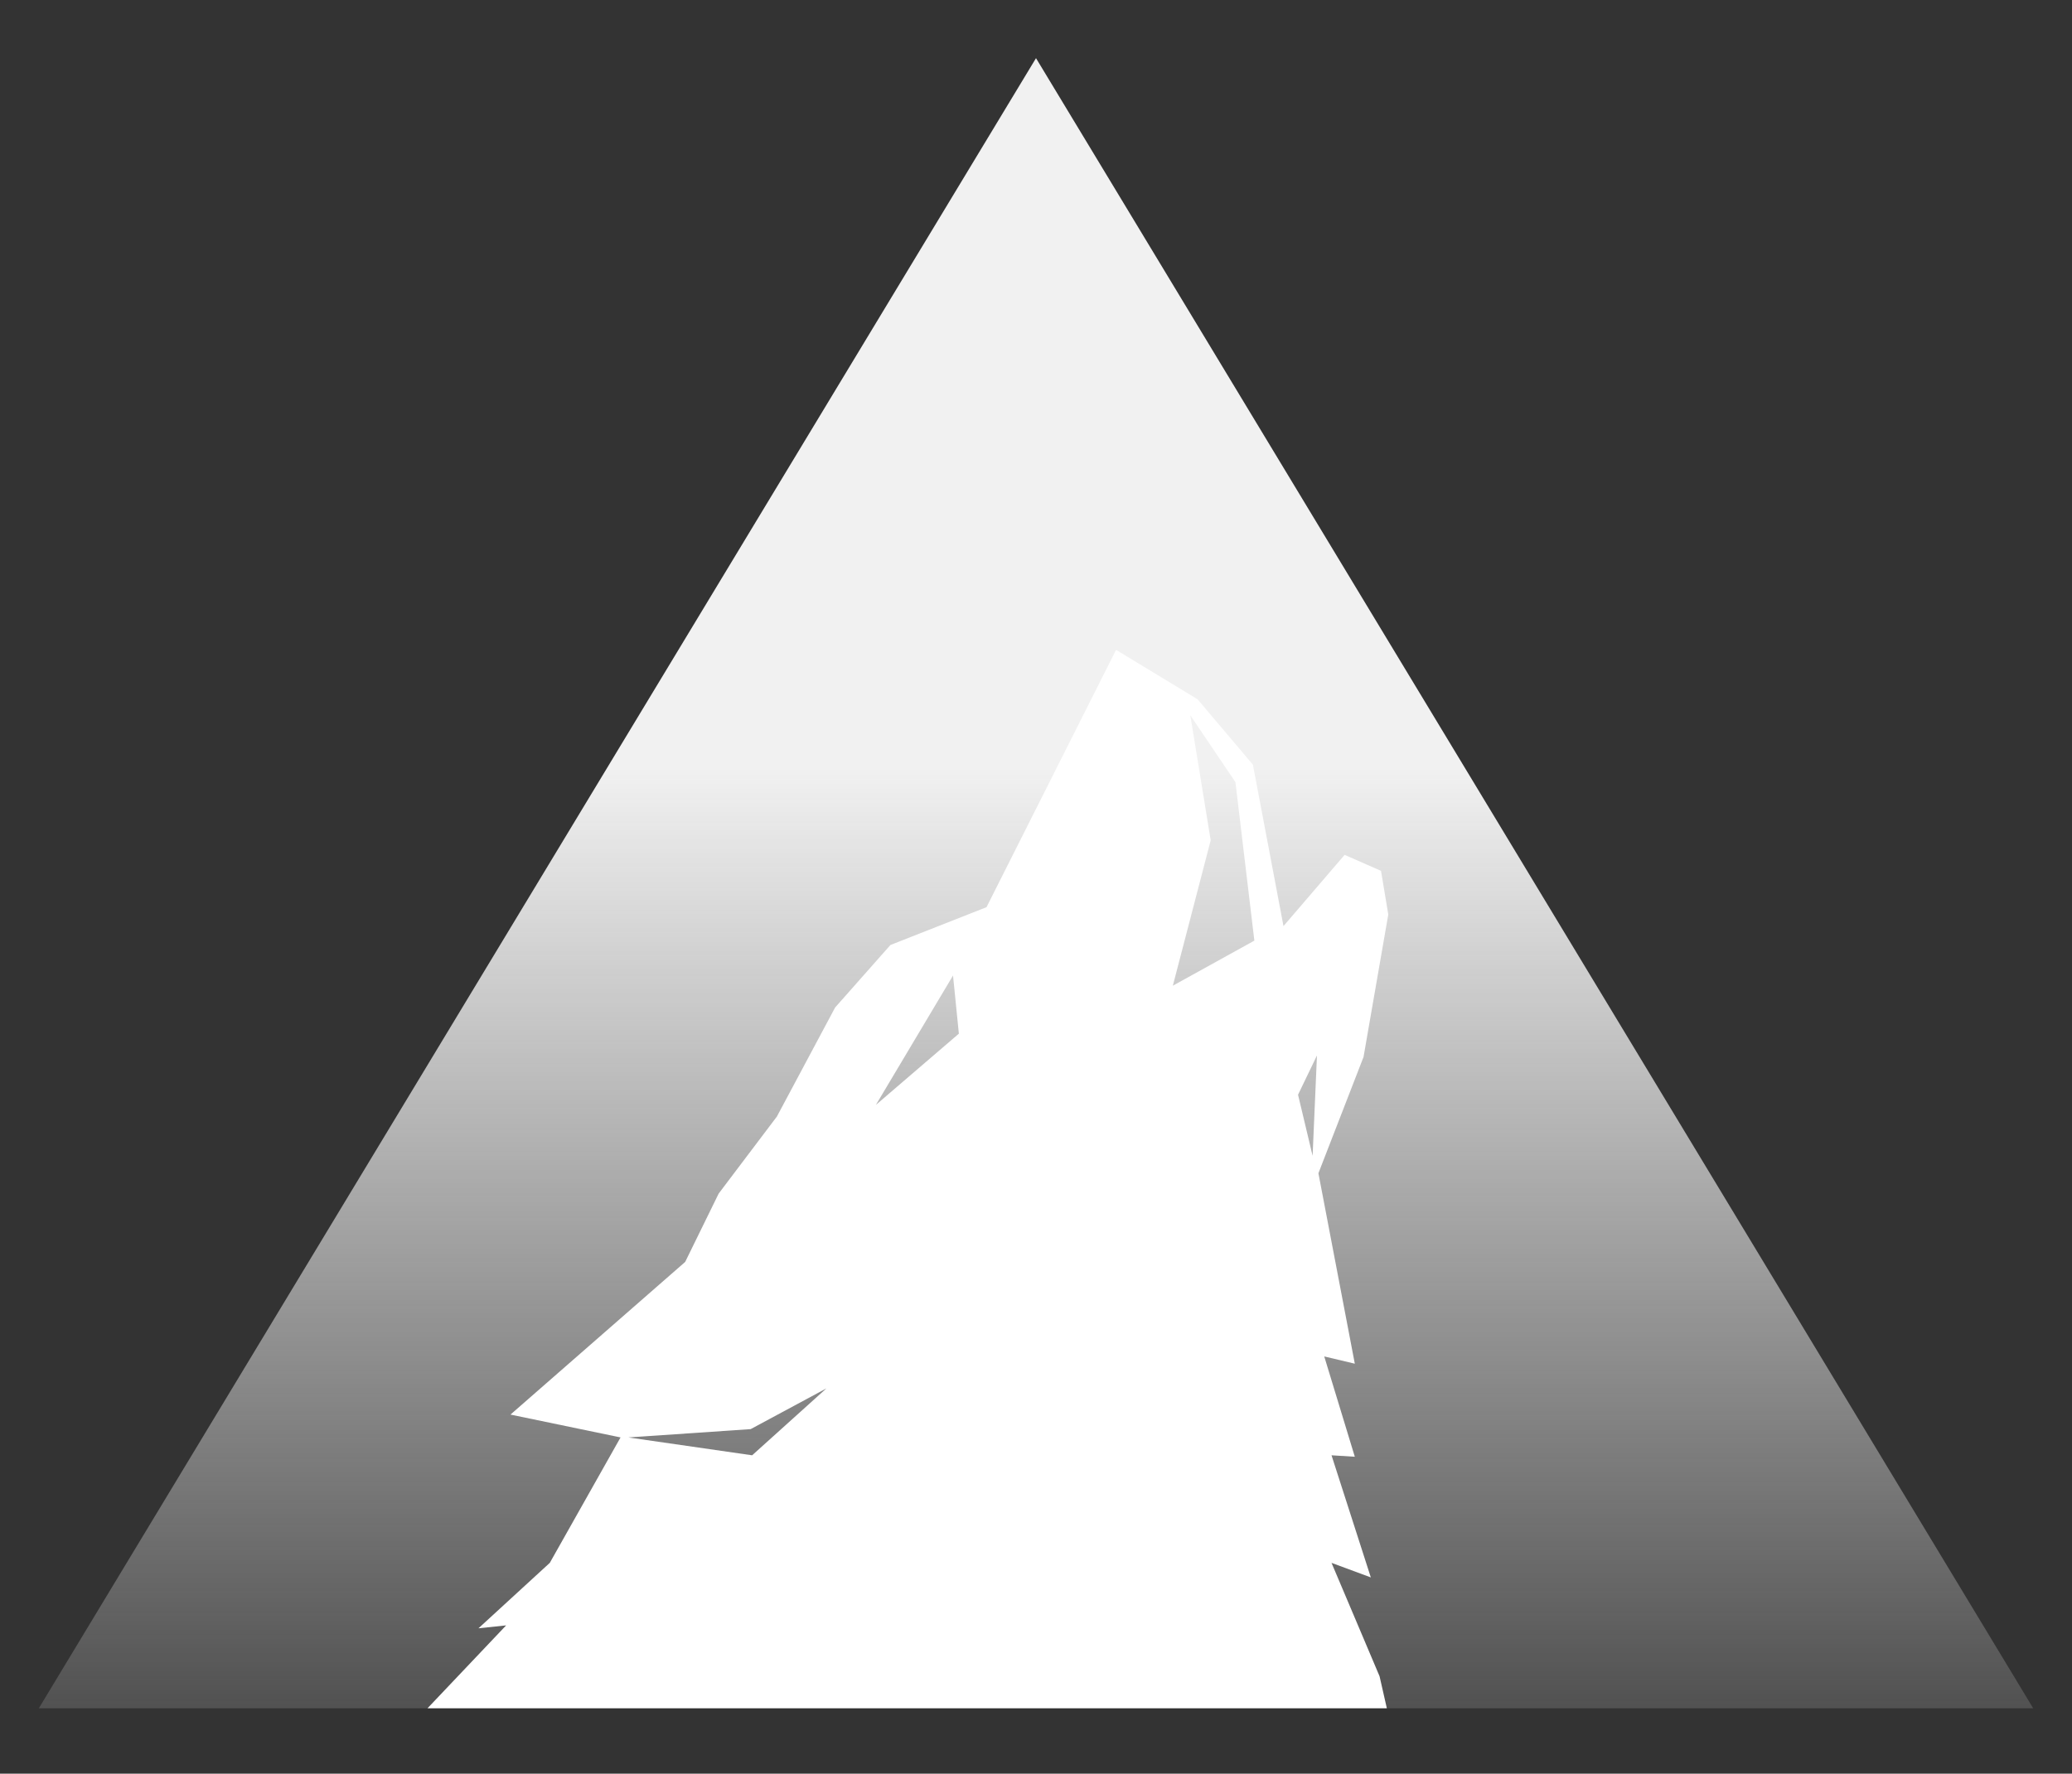
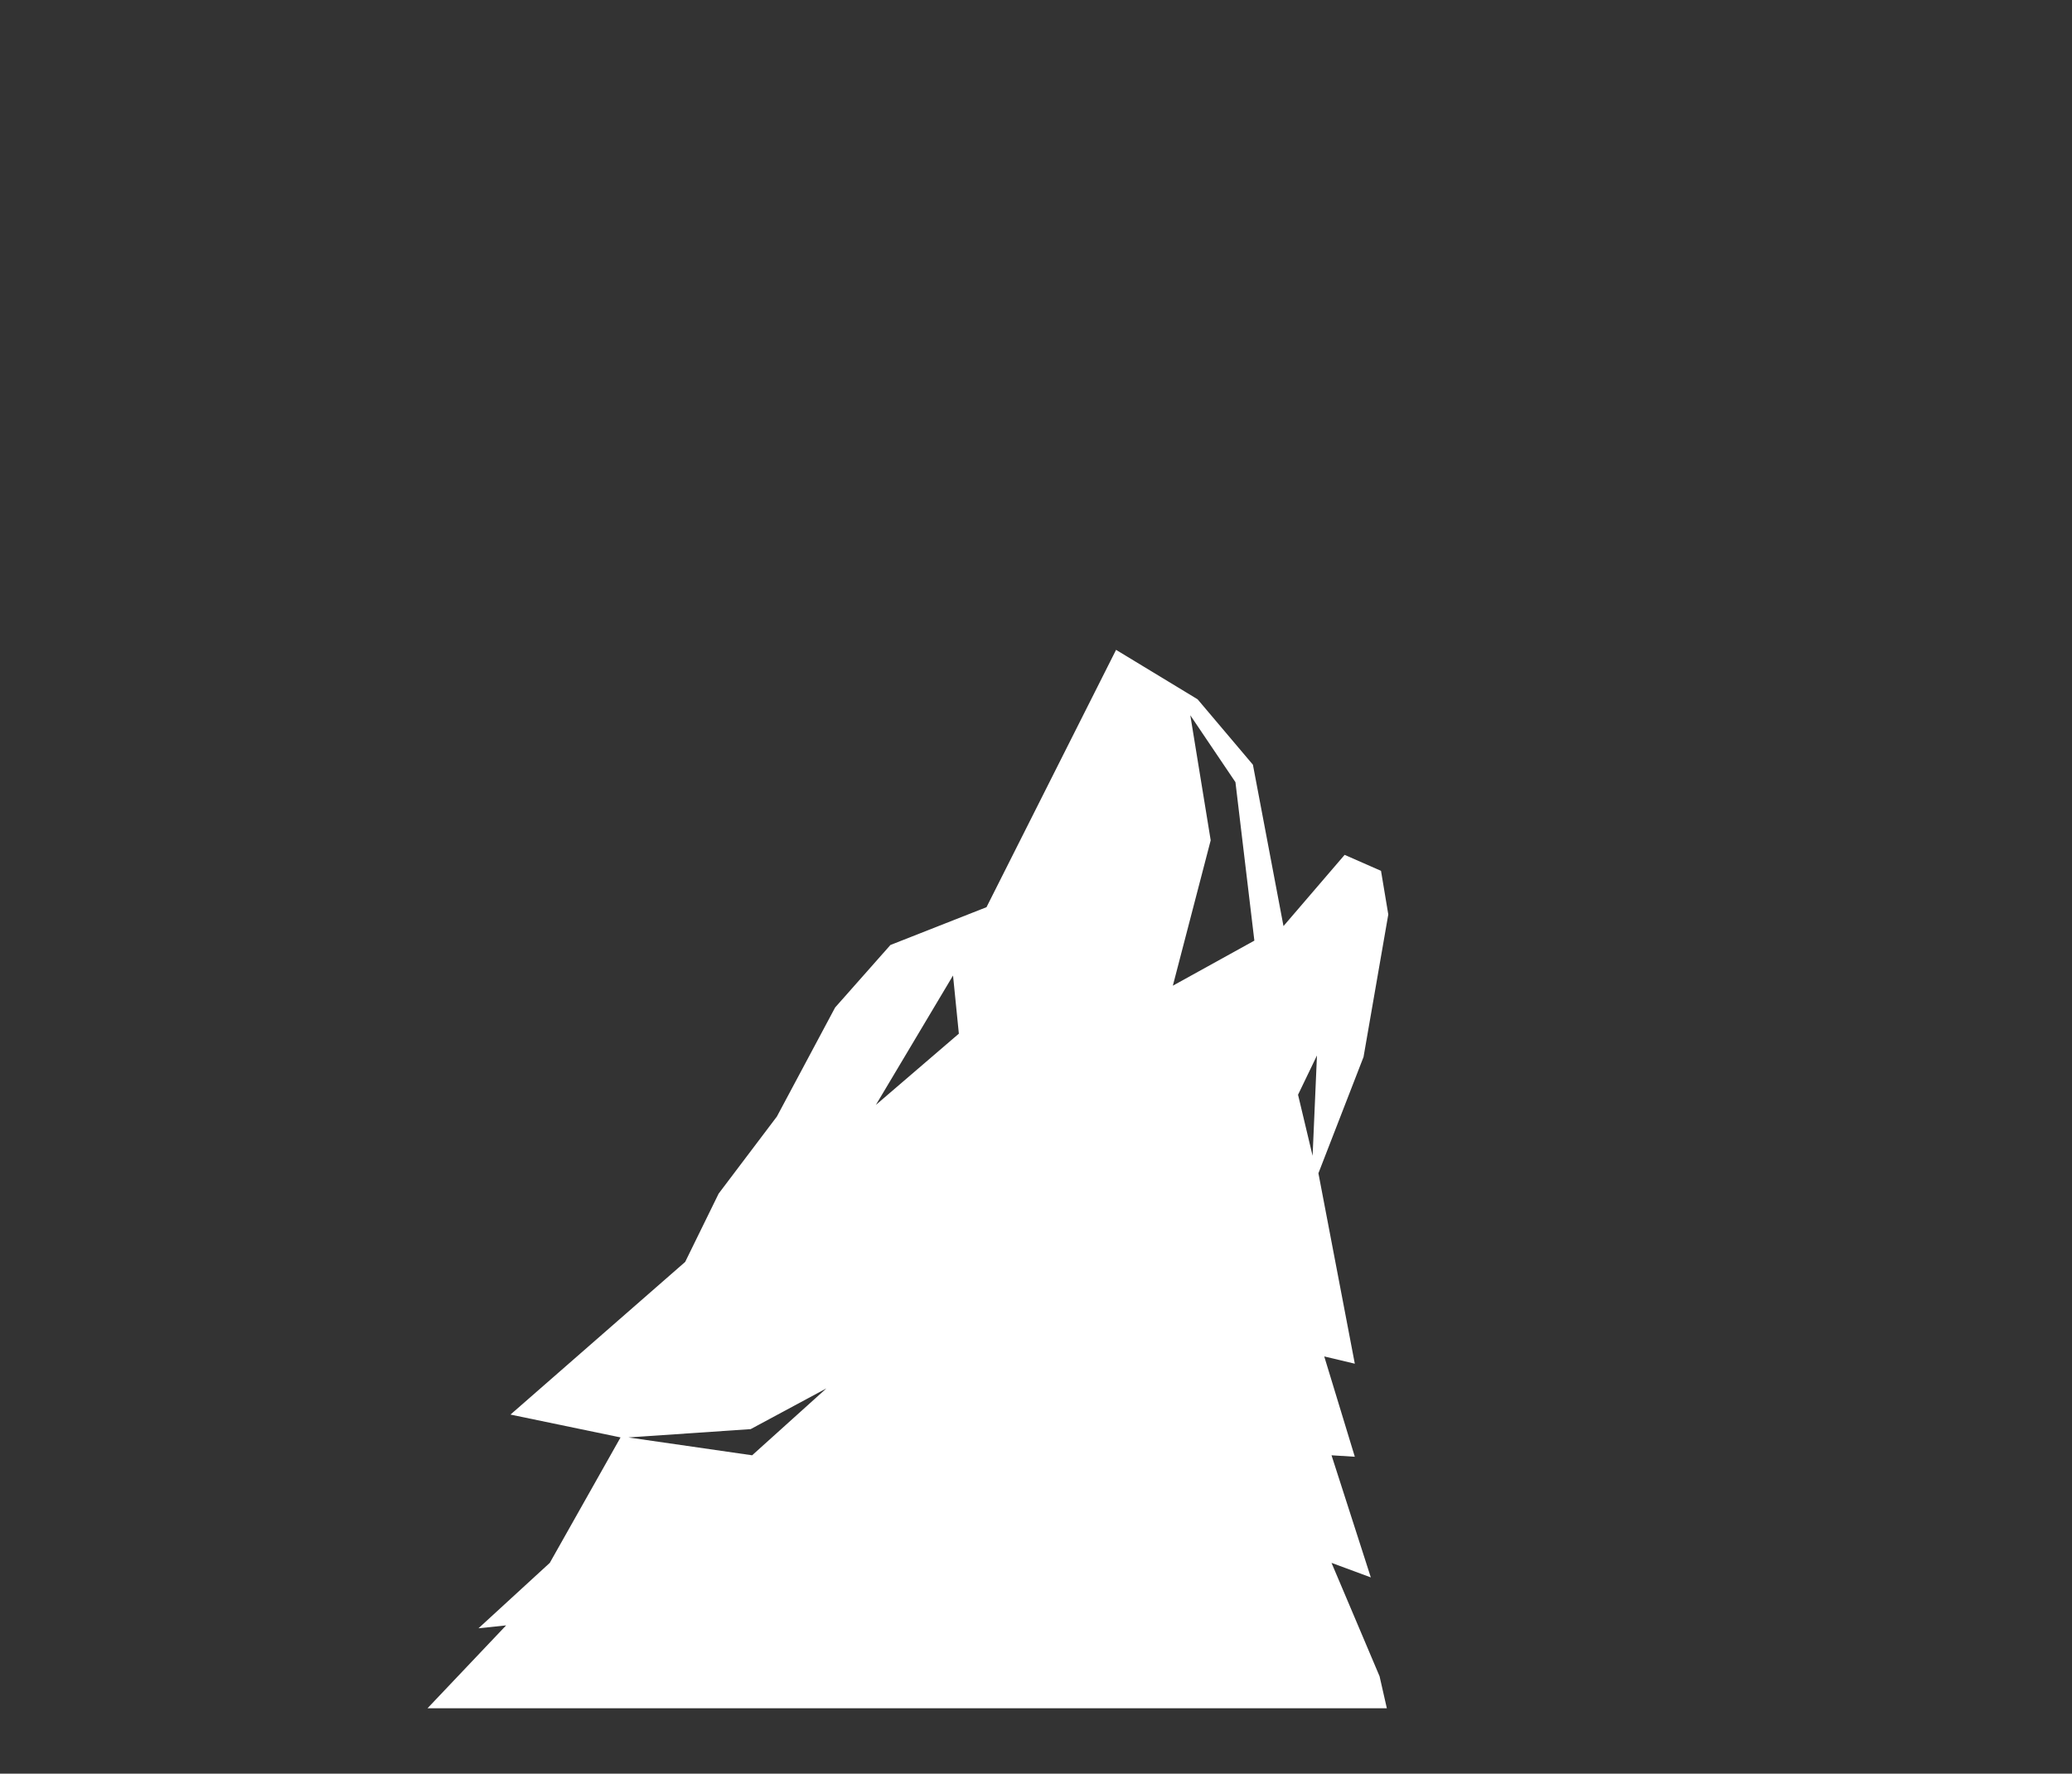
<svg xmlns="http://www.w3.org/2000/svg" width="160" height="137" fill="none">
  <rect width="100%" height="100%" fill="#333333" stroke="none" />
-   <path d="M80 4.492l77.003 127.455H2.998L80 4.492z" fill="url(#a)" />
  <path d="M106.53 129.475l-3.71-8.759 3.035 1.123-3.035-9.432 1.799.112-2.361-7.748 2.361.561-2.811-14.71 3.485-8.984 1.911-11.005-.562-3.369-2.81-1.235-4.721 5.502-2.361-12.465-4.272-5.053-6.295-3.818-10.005 19.876-7.419 2.92-4.271 4.829-4.497 8.422-4.496 5.951-2.586 5.278-13.49 11.791 8.656 1.797 9.893-.674 5.845-3.144-5.733 5.166-10.117-1.46-5.508 9.769-5.508 5.054 2.136-.225-6.07 6.401h74.079l-.562-2.471zM67.635 85.344l5.958-9.995.45 4.492-6.408 5.503zm22.932-9.209l2.923-11.23-1.574-9.657 3.485 5.166 1.461 12.24-6.295 3.481zm10.792 13.139l-1.124-4.717 1.461-3.032-.337 7.749z" fill="#fff" />
  <defs>
    <linearGradient id="a" x1="80" y1="4.492" x2="80" y2="131.947" gradientUnits="userSpaceOnUse">
      <stop offset=".43" stop-color="#F1F1F1" />
      <stop offset="1" stop-color="#F1F1F1" stop-opacity=".16" />
    </linearGradient>
  </defs>
</svg>